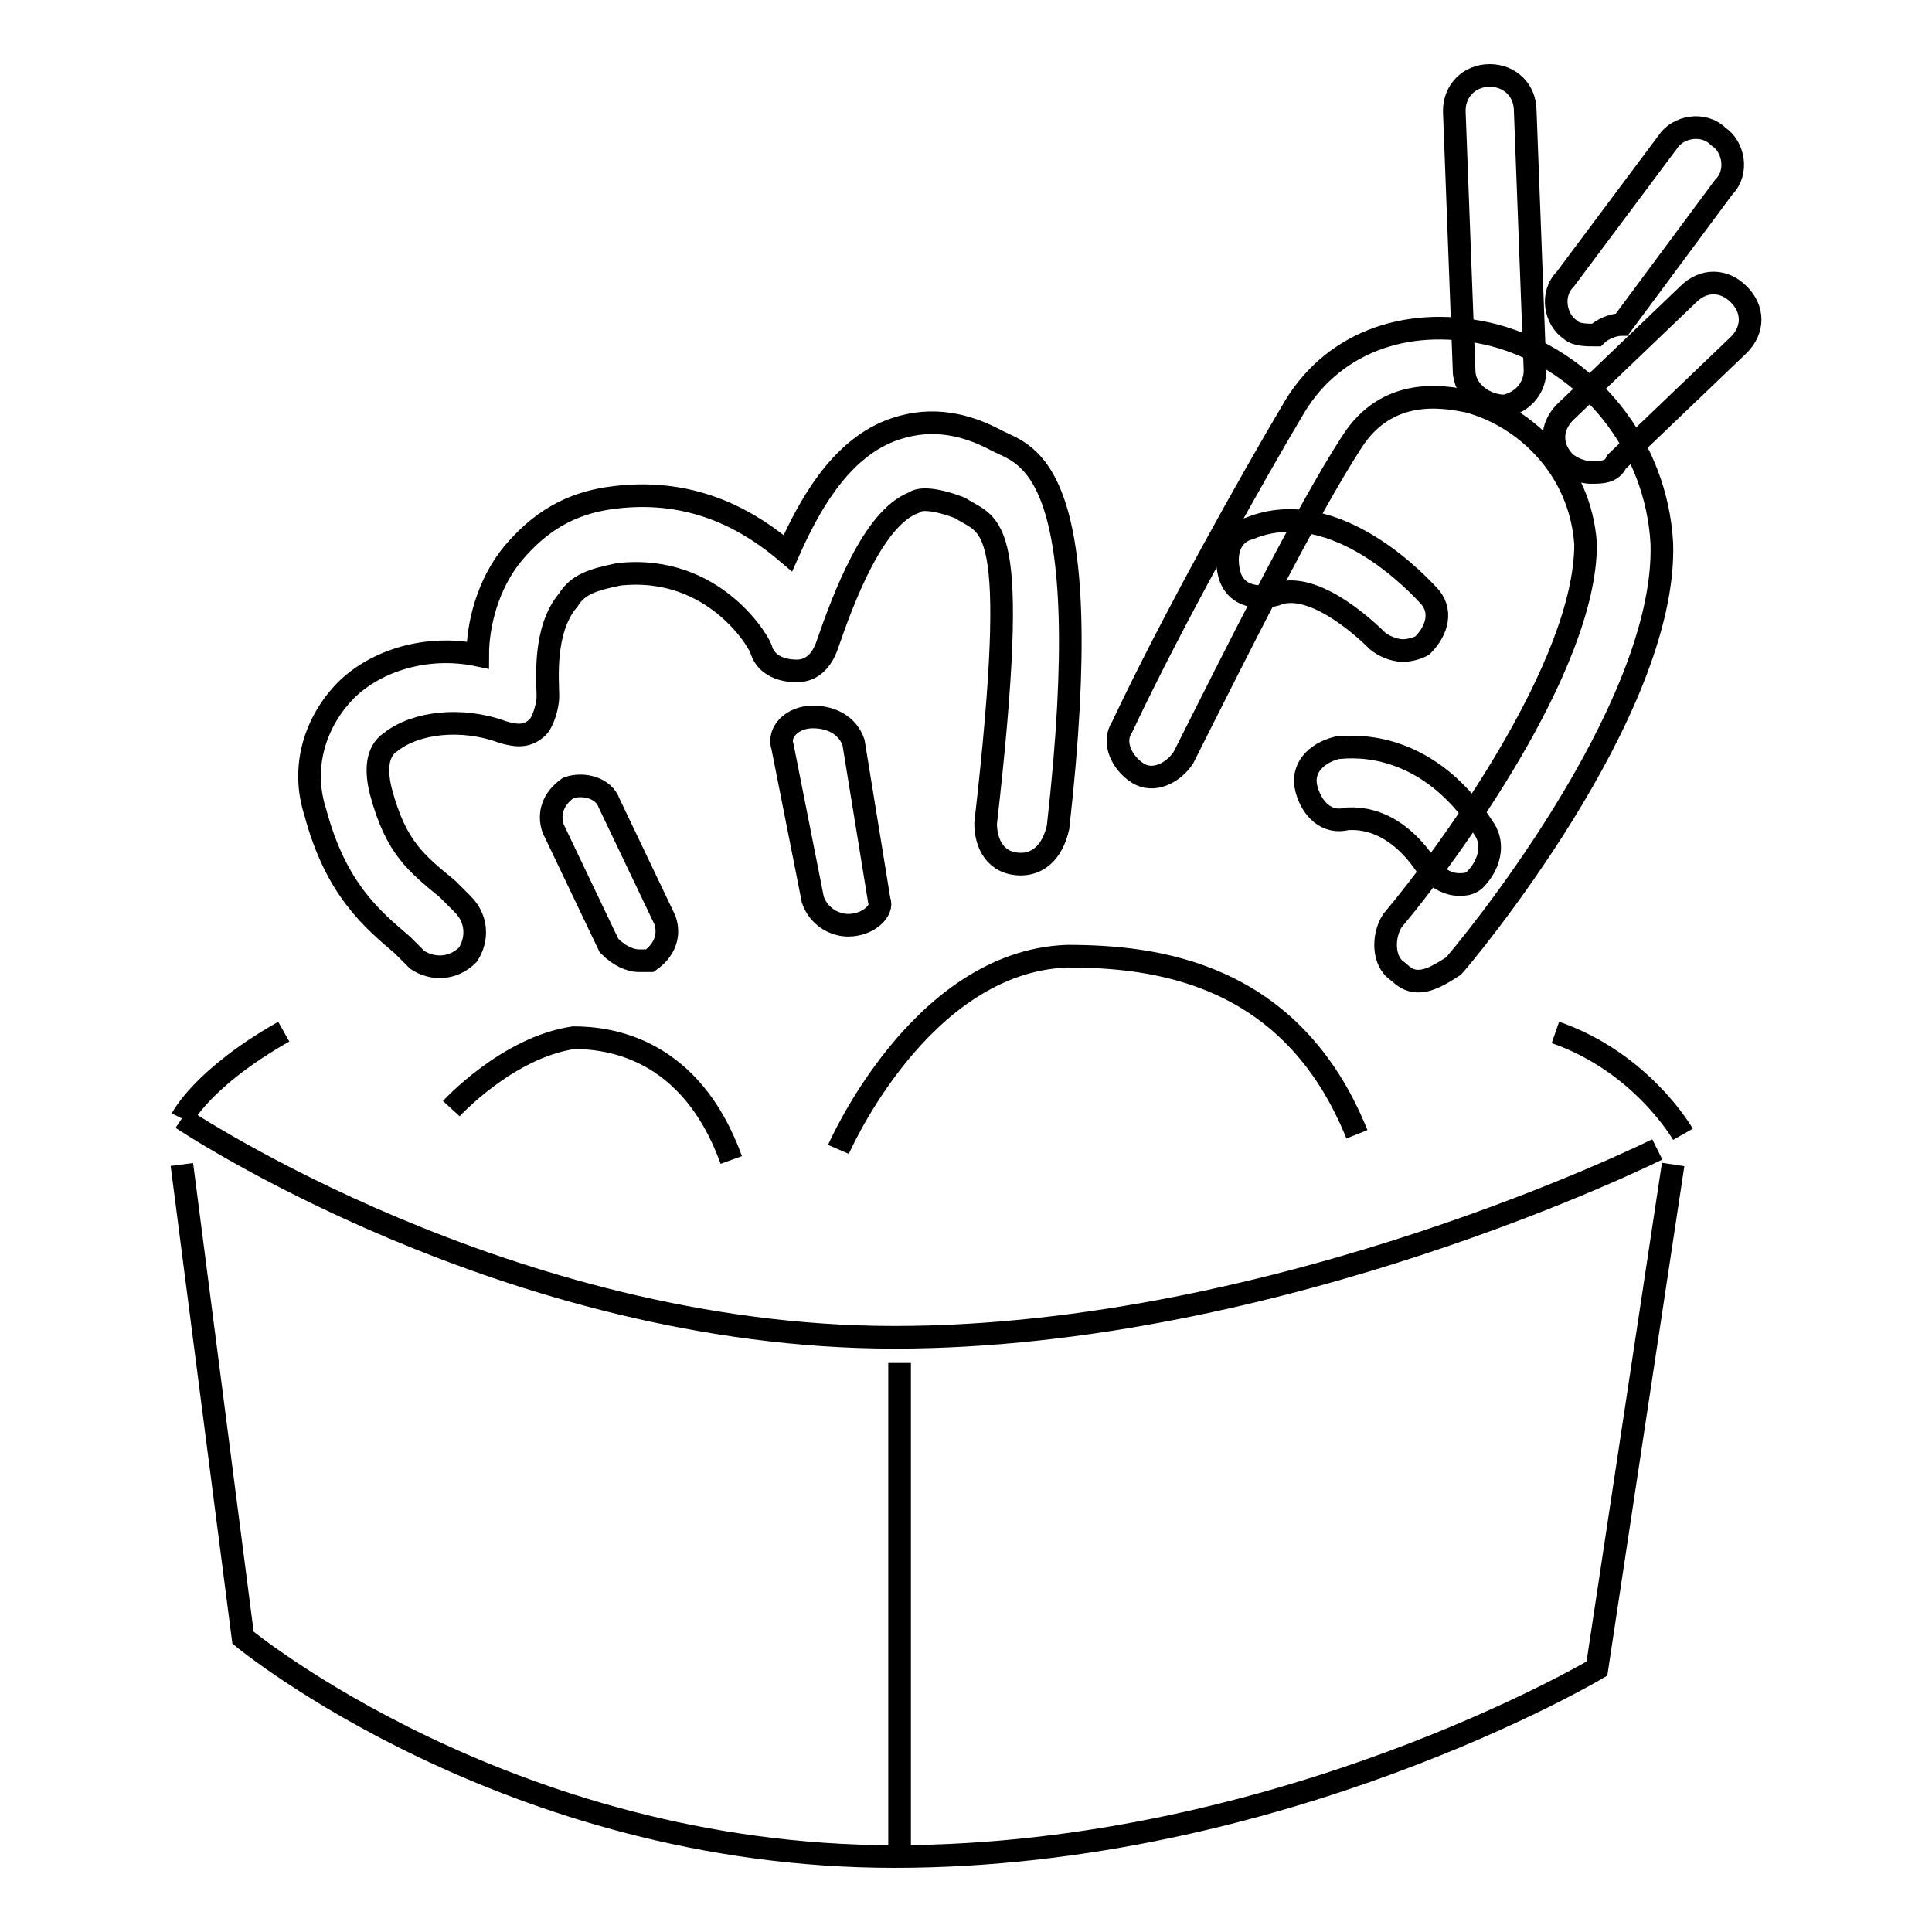
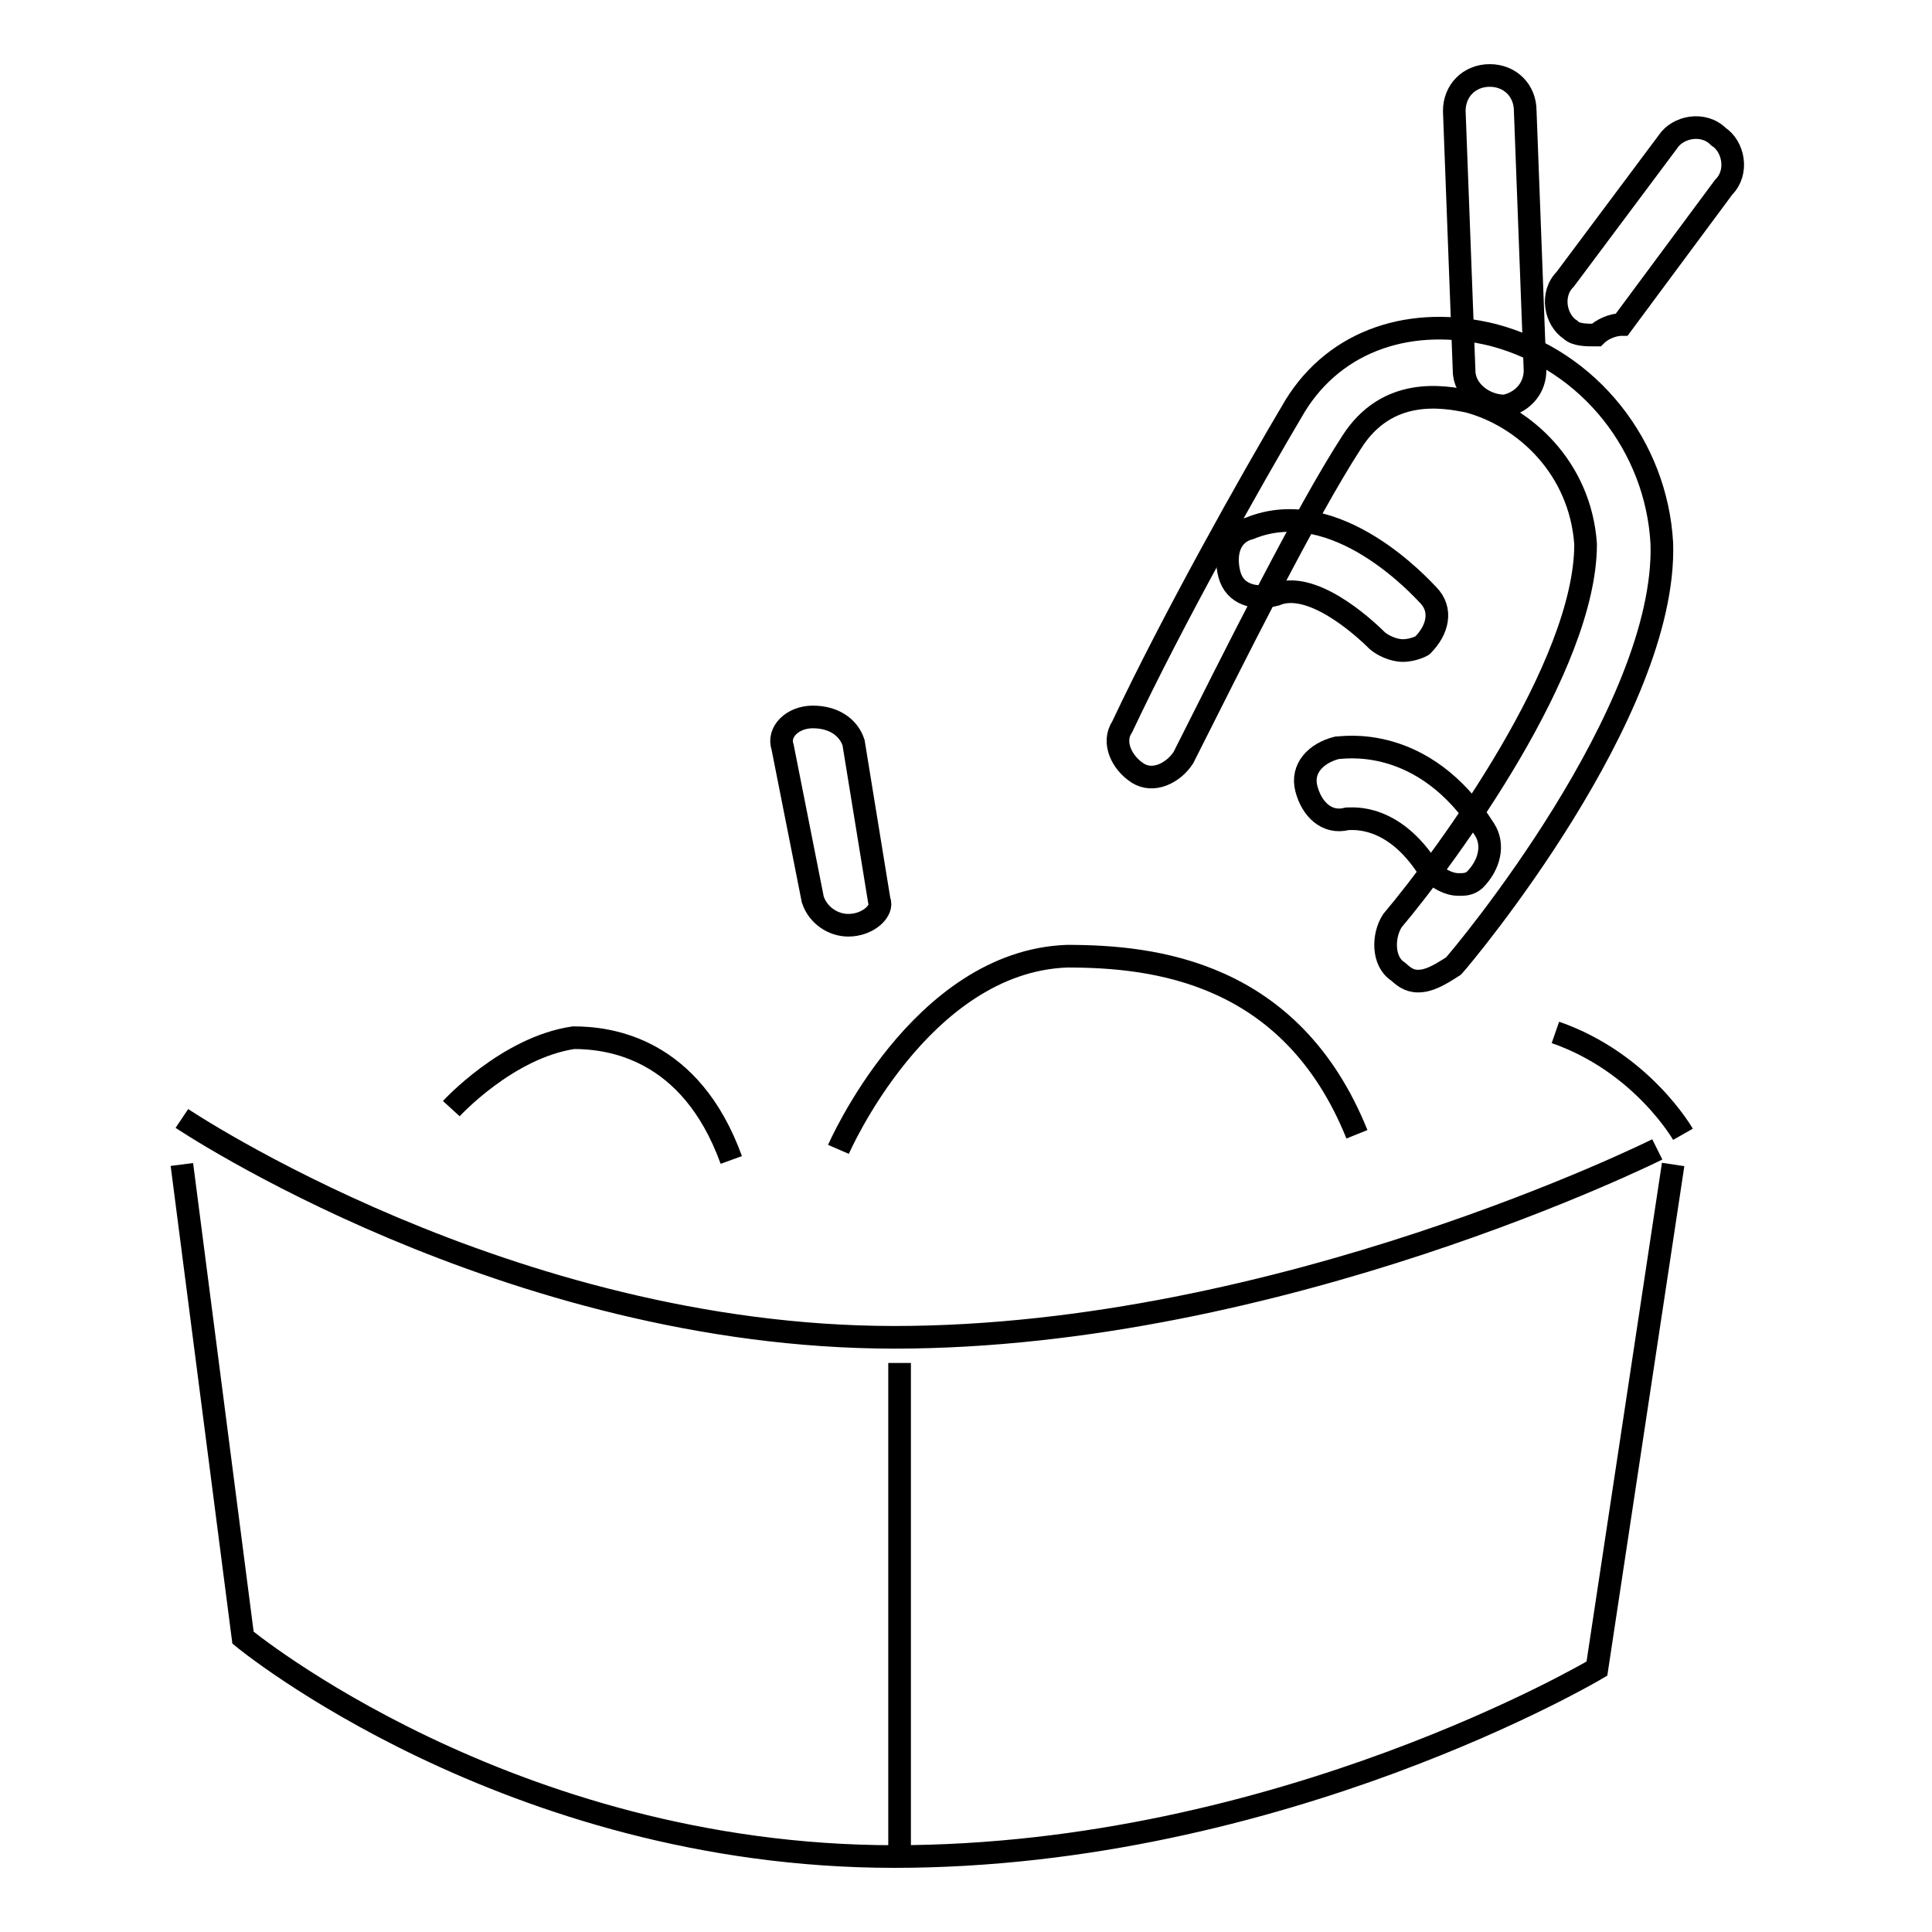
<svg xmlns="http://www.w3.org/2000/svg" version="1.1" x="0px" y="0px" viewBox="0 0 256 256" enable-background="new 0 0 256 256" xml:space="preserve">
  <g>
    <g>
      <path stroke-width="3" fill-opacity="0" stroke="#000000" d="M24.1,154.3l8.1,62.7c0,0,35.1,29,86.3,29c51.2,0,93.1-24.9,93.1-24.9l10.1-66.8" />
      <path stroke-width="3" fill-opacity="0" stroke="#000000" d="M24.1,148.2c0,0,43.2,29,94.4,29c51.2,0,101.1-24.9,101.1-24.9" />
      <path stroke-width="3" fill-opacity="0" stroke="#000000" d="M119.2,180.6V246V180.6z" />
      <path stroke-width="3" fill-opacity="0" stroke="#000000" d="M206.1,136.8c11.5,4,16.9,13.5,16.9,13.5" />
-       <path stroke-width="3" fill-opacity="0" stroke="#000000" d="M24.1,148.2c0,0,2.7-5.4,13.5-11.5" />
-       <path stroke-width="3" fill-opacity="0" stroke="#000000" d="M135.3,114.5C134.7,114.5,134.7,114.5,135.3,114.5c-3.4,0-4.7-2.7-4.7-5.4c4.7-41.1,0.7-39.1-3.4-41.8c-3.4-1.3-5.4-1.3-6.1-0.7c-5.4,2-9.4,12.8-11.5,18.9c-0.7,2-2,3.4-4,3.4c-2,0-4-0.7-4.7-2.7c0-0.7-6.1-11.5-18.9-10.1c-3.4,0.7-5.4,1.3-6.7,3.4c-3.4,4-2.7,10.8-2.7,12.8c0,1.3-0.7,3.4-1.3,4c-1.3,1.3-2.7,1.3-4.7,0.7c-5.4-2-11.5-1.3-14.8,1.3c-2,1.3-2,4-1.3,6.7c2,7.4,4.7,9.4,8.8,12.8c0.7,0.7,1.3,1.3,2,2c2,2,2,4.7,0.7,6.7c-2,2-4.7,2-6.7,0.7c-0.7-0.7-1.3-1.3-2-2c-4-3.4-8.8-7.4-11.5-17.5c-2-6.1,0-12.1,4-16.2c4-4,10.8-6.1,17.5-4.7c0-4,1.3-9.4,4.7-13.5c3.4-4,7.4-6.7,13.5-7.4c10.8-1.3,18.2,3.4,22.9,7.4c2.7-6.1,6.7-13.5,13.5-16.2c3.4-1.3,8.1-2,14.2,1.3c4,2,13.5,3.4,8.1,51.2C139.4,113.2,137.3,114.5,135.3,114.5z" />
      <path stroke-width="3" fill-opacity="0" stroke="#000000" d="M187.9,130c-1.3,0-2-0.7-2.7-1.3c-2-1.3-2-4.7-0.7-6.7c7.4-8.8,25.6-33.7,25.6-49.9c-0.7-10.1-8.1-16.9-15.5-18.9c-3.4-0.7-10.8-2-15.5,5.4c-6.1,9.4-15.5,28.3-22.3,41.8c-1.3,2-4,3.4-6.1,2c-2-1.3-3.4-4-2-6.1c6.7-14.2,16.9-32.4,22.9-42.5c5.4-8.8,15.5-12.1,26.3-9.4c12.8,3.4,21.6,14.8,22.3,27.6c0.7,22.3-26.3,54.6-27.6,56C190.6,129.3,189.3,130,187.9,130z" />
      <path stroke-width="3" fill-opacity="0" stroke="#000000" d="M199.4,53.8L199.4,53.8c-2.7,0-5.4-2-5.4-4.7l-1.3-34.4c0-2.7,2-4.7,4.7-4.7s4.7,2,4.7,4.7l1.3,34.4C203.4,51.1,202.1,53.2,199.4,53.8z" />
-       <path stroke-width="3" fill-opacity="0" stroke="#000000" d="M210.8,62.6c-1.3,0-2.7-0.7-3.4-1.3c-2-2-2-4.7,0-6.7L223.7,39c2-2,4.7-2,6.7,0s2,4.7,0,6.7l-16.2,15.5C213.6,62.6,212.2,62.6,210.8,62.6z" />
      <path stroke-width="3" fill-opacity="0" stroke="#000000" d="M211.5,44.4c-1.3,0-2.7,0-3.4-0.7c-2-1.3-2.7-4.7-0.7-6.7L221,18.8c1.3-2,4.7-2.7,6.7-0.7c2,1.3,2.7,4.7,0.7,6.7L214.9,43C213.6,43,212.2,43.7,211.5,44.4z" />
      <path stroke-width="3" fill-opacity="0" stroke="#000000" d="M185.9,86.2c-1.3,0-2.7-0.7-3.4-1.3c-2-2-8.8-8.1-13.5-6.1c-2.7,0.7-5.4,0-6.1-2.7c-0.7-2.7,0-5.4,2.7-6.1c11.5-4.7,22.9,8.1,23.6,8.8c2,2,1.3,4.7-0.7,6.7C188.6,85.5,187.3,86.2,185.9,86.2z" />
      <path stroke-width="3" fill-opacity="0" stroke="#000000" d="M193.3,117.2c-1.3,0-2.7-0.7-4-2c-4.7-7.4-10.1-6.7-10.8-6.7c-2.7,0.7-4.7-1.3-5.4-4c-0.7-2.7,1.3-4.7,4-5.4c0.7,0,11.5-2,19.6,10.8c1.3,2,0.7,4.7-1.3,6.7C194.7,117.2,194,117.2,193.3,117.2z" />
-       <path stroke-width="3" fill-opacity="0" stroke="#000000" d="M84.7,127.3c-1.3,0-2.7-0.7-4-2l-7.4-15.5c-0.7-2,0-4,2-5.4c2-0.7,4.7,0,5.4,2l7.4,15.5c0.7,2,0,4-2,5.4C86.1,127.3,85.4,127.3,84.7,127.3z" />
      <path stroke-width="3" fill-opacity="0" stroke="#000000" d="M112.4,122.6c-2,0-4-1.3-4.7-3.4l-4-20.2c-0.7-2,1.3-4,4-4c2.7,0,4.7,1.3,5.4,3.4l3.4,20.9C117.1,120.6,115.1,122.6,112.4,122.6L112.4,122.6z" />
      <path stroke-width="3" fill-opacity="0" stroke="#000000" d="M111.1,152.3c0,0,10.8-24.9,30.3-25.6c11.5,0,29.7,2,38.4,23.6" />
      <path stroke-width="3" fill-opacity="0" stroke="#000000" d="M59.8,146.9c0,0,7.4-8.1,16.2-9.4c4.7,0,15.5,1.3,20.9,16.2" />
    </g>
  </g>
</svg>